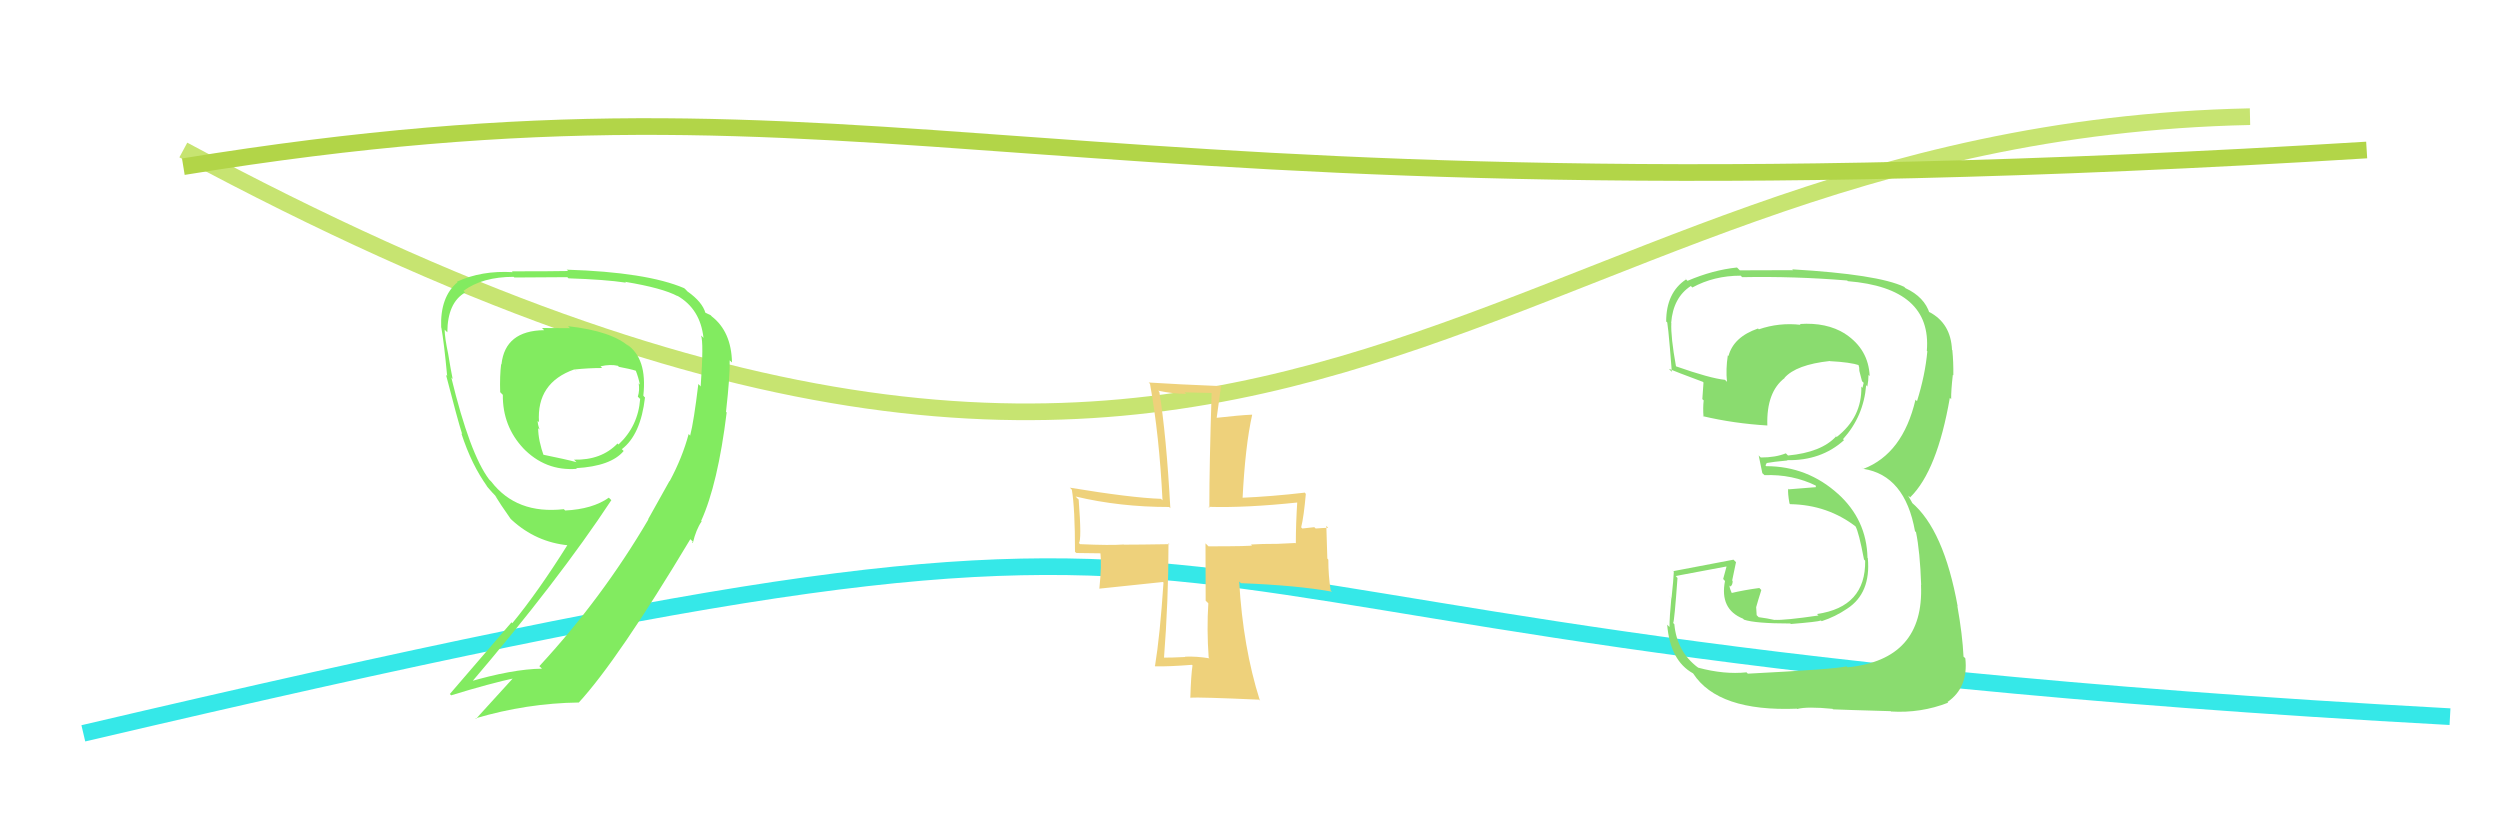
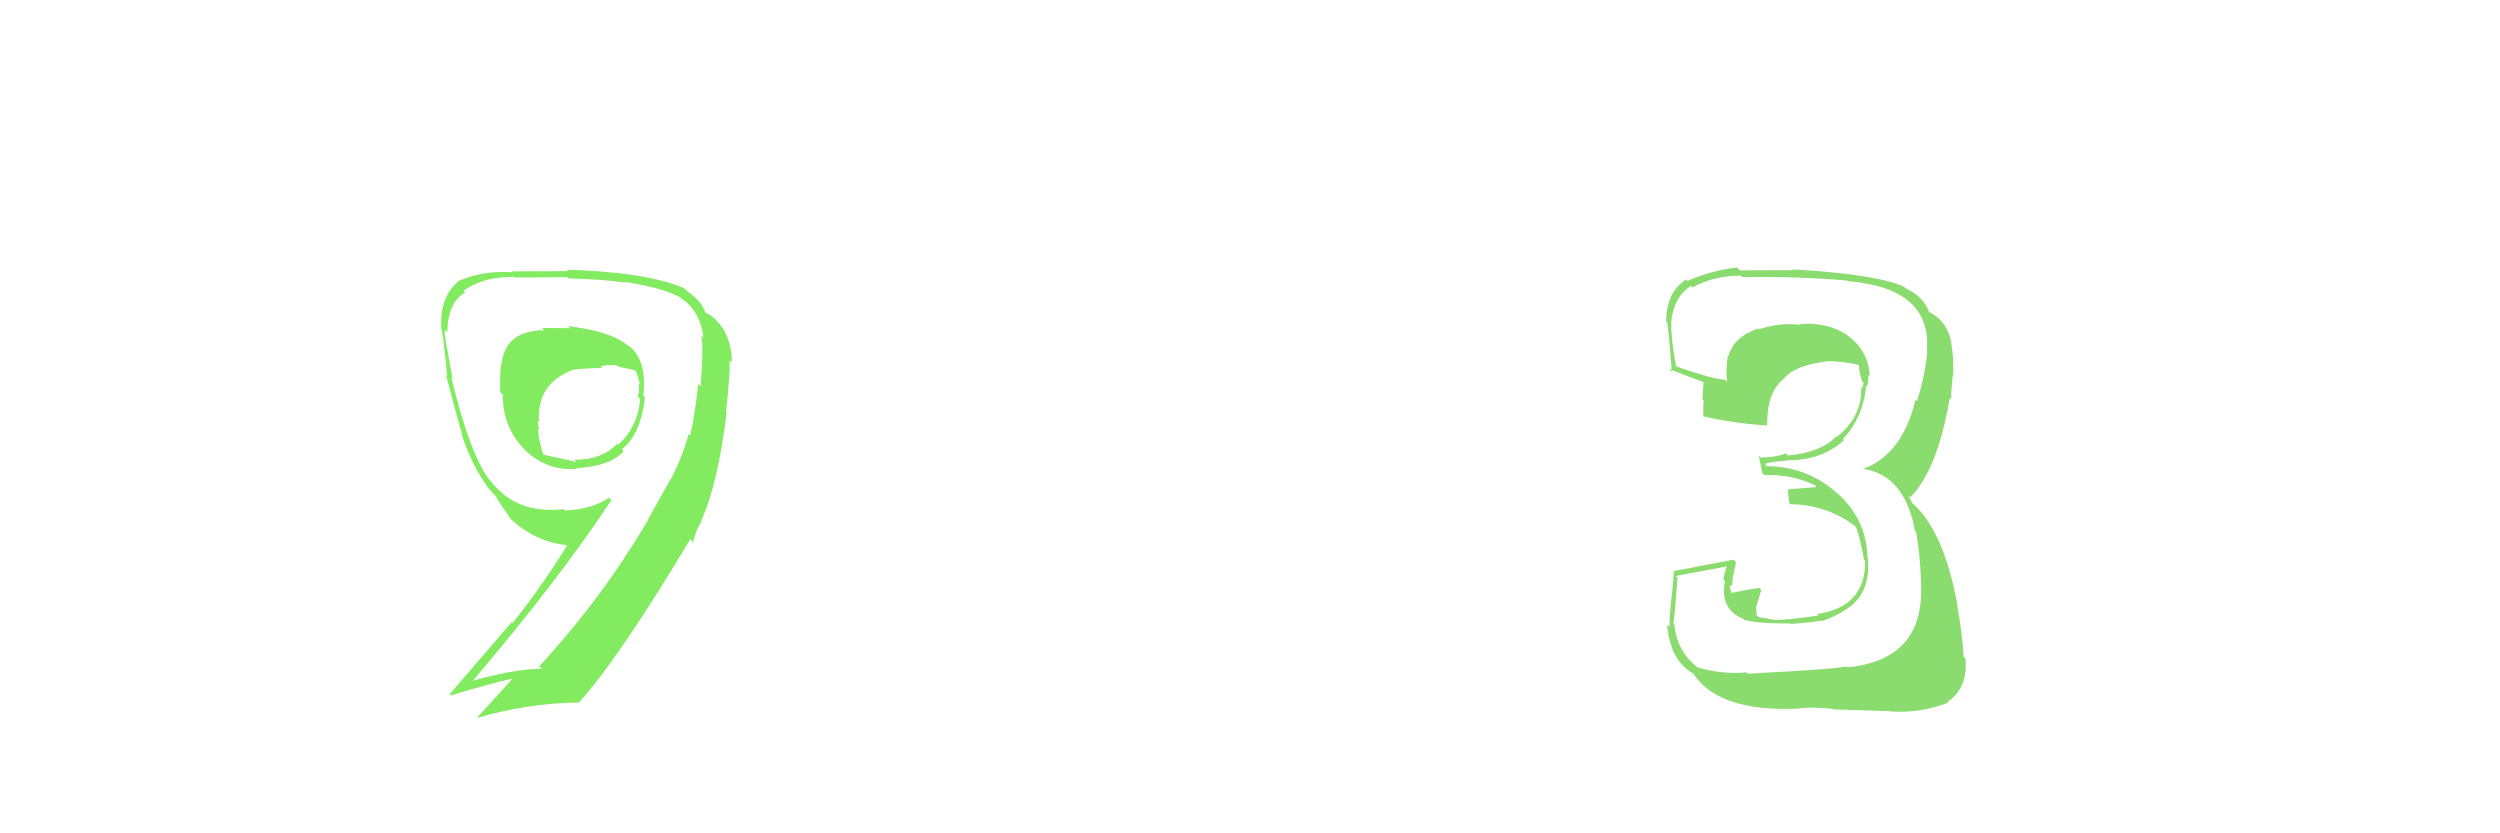
<svg xmlns="http://www.w3.org/2000/svg" width="150" height="50" viewBox="0,0,150,50">
-   <path d="M11 9 C78 45,88 8,135 7" stroke="#c7e471" fill="none" />
-   <path d="M5 44 C86 25,55 38,147 43" stroke="#35e8e8" fill="none" />
  <path fill="#82eb60" d="M34.08 19.57L34.20 19.69L32.52 19.68L32.65 19.81Q30.31 19.84 30.09 21.85L30.13 21.90L30.07 21.84Q29.98 22.54 30.01 23.53L30.02 23.54L30.17 23.69Q30.15 25.57 31.41 26.91L31.28 26.78L31.36 26.86Q32.71 28.28 34.61 28.13L34.43 27.95L34.57 28.09Q36.66 27.97 37.42 27.06L37.42 27.06L37.31 26.95Q38.44 26.09 38.70 23.85L38.66 23.81L38.60 23.74Q38.85 21.48 37.59 20.65L37.71 20.76L37.77 20.82Q36.74 19.87 34.08 19.57ZM40.14 28.83L40.17 28.86L38.89 31.15L38.90 31.17Q36.13 35.89 32.36 39.97L32.35 39.96L32.52 40.12Q30.74 40.14 28.04 40.94L28.10 41.00L28.18 41.07Q33.52 34.81 36.68 30.01L36.53 29.86L36.53 29.86Q35.55 30.55 33.91 30.63L33.93 30.65L33.83 30.55Q30.99 30.87 29.47 28.89L29.37 28.79L29.35 28.77Q28.19 27.23 27.08 22.66L26.98 22.55L27.16 22.74Q27.04 22.16 26.89 21.23L26.97 21.31L26.89 21.23Q26.68 20.24 26.68 19.78L26.70 19.80L26.84 19.94Q26.85 18.16 27.91 17.55L27.79 17.43L27.81 17.45Q28.95 16.61 30.82 16.61L30.98 16.77L30.86 16.65Q34.04 16.63 34.04 16.63L34.13 16.72L34.11 16.70Q36.30 16.77 37.56 16.96L37.58 16.98L37.51 16.91Q39.75 17.28 40.66 17.77L40.64 17.75L40.63 17.74Q42.02 18.53 42.21 20.28L42.18 20.24L42.06 20.13Q42.23 20.52 42.04 23.19L42.01 23.15L41.90 23.04Q41.63 25.29 41.41 26.13L41.44 26.17L41.32 26.04Q40.94 27.46 40.18 28.87ZM42.20 31.38L42.07 31.25L42.07 31.25Q43.07 29.05 43.60 24.75L43.67 24.82L43.56 24.71Q43.81 22.49 43.78 21.61L43.76 21.60L43.92 21.75Q43.88 19.89 42.70 18.98L42.65 18.92L42.28 18.74L42.33 18.79Q42.15 18.12 41.24 17.48L41.15 17.38L41.05 17.29Q38.80 16.33 34.01 16.18L34.01 16.19L34.09 16.26Q33.16 16.28 30.72 16.28L30.74 16.31L30.76 16.33Q28.90 16.22 27.42 16.90L27.46 16.94L27.45 16.93Q26.40 17.82 26.47 19.65L26.43 19.61L26.48 19.65Q26.64 20.54 26.83 22.56L26.77 22.50L26.76 22.49Q27.46 25.21 27.73 26.05L27.72 26.04L27.68 26.00Q28.30 27.91 29.25 29.21L29.08 29.03L29.16 29.12Q29.52 29.55 29.90 29.93L29.72 29.75L29.71 29.74Q29.99 30.21 30.63 31.12L30.64 31.13L30.71 31.20Q32.16 32.53 34.10 32.72L34.17 32.79L34.06 32.68Q32.30 35.49 30.74 37.39L30.69 37.34L26.99 41.64L27.07 41.72Q29.37 41.01 31.00 40.66L30.97 40.63L30.90 40.56Q30.12 41.42 28.56 43.13L28.59 43.16L28.53 43.10Q31.61 42.19 34.73 42.15L34.76 42.17L34.73 42.15Q37.08 39.59 41.42 32.35L41.58 32.51L41.52 32.52L41.57 32.58Q41.76 31.77 42.10 31.28ZM36.16 22.10L36.11 22.06L36.03 21.98Q36.62 21.84 37.08 21.95L37.13 22.01L37.13 22.01Q37.79 22.13 38.17 22.25L38.27 22.35L38.14 22.22Q38.31 22.65 38.39 23.07L38.35 23.04L38.32 23.00Q38.39 23.42 38.27 23.80L38.39 23.92L38.41 23.93Q38.29 25.57 37.11 26.67L37.12 26.68L37.05 26.61Q36.08 27.62 34.44 27.58L34.56 27.70L34.59 27.73Q34.01 27.57 32.49 27.26L32.59 27.37L32.65 27.42Q32.29 26.42 32.29 25.69L32.41 25.81L32.38 25.78Q32.26 25.48 32.26 25.25L32.28 25.27L32.34 25.33Q32.18 22.96 34.47 22.16L34.63 22.33L34.47 22.17Q35.30 22.08 36.14 22.08Z" />
  <path fill="#8adc6f" d="M104.86 40.41L104.77 40.32L104.79 40.34Q103.45 40.48 101.89 40.06L101.86 40.03L101.86 40.04Q100.61 39.09 100.46 37.45L100.50 37.49L100.39 37.38Q100.46 37.30 100.65 34.68L100.58 34.60L100.54 34.56Q101.56 34.37 103.58 33.99L103.59 34.00L103.39 34.74L103.50 34.86Q103.17 36.55 104.58 37.12L104.62 37.16L104.64 37.18Q105.32 37.41 107.42 37.41L107.43 37.42L107.45 37.44Q109.07 37.31 109.26 37.23L109.24 37.21L109.30 37.27Q110.11 37.01 110.83 36.52L110.88 36.56L110.83 36.52Q112.26 35.59 112.07 33.49L112.23 33.65L112.05 33.47Q112.00 31.18 110.27 29.62L110.30 29.64L110.30 29.65Q108.45 27.97 105.97 27.97L105.93 27.92L106.01 27.77L106.01 27.78Q106.36 27.71 107.23 27.63L107.26 27.66L107.22 27.61Q109.27 27.65 110.64 26.41L110.53 26.30L110.58 26.35Q111.82 24.98 111.97 23.11L112.08 23.22L112.04 23.19Q112.11 22.83 112.11 22.49L112.13 22.52L112.18 22.56Q112.11 20.97 110.74 20.05L110.73 20.05L110.70 20.02Q109.59 19.33 107.99 19.44L107.97 19.42L108.04 19.49Q106.75 19.34 105.53 19.76L105.54 19.77L105.48 19.71Q104.01 20.22 103.71 21.36L103.61 21.26L103.67 21.32Q103.54 22.15 103.62 22.91L103.67 22.96L103.50 22.79Q102.61 22.70 100.56 21.98L100.42 21.85L100.56 21.98Q100.24 20.22 100.28 19.38L100.28 19.38L100.27 19.37Q100.39 17.85 101.45 17.16L101.44 17.15L101.54 17.25Q102.84 16.54 104.44 16.54L104.46 16.56L104.53 16.63Q107.67 16.57 110.83 16.83L110.79 16.79L110.87 16.87Q115.92 17.28 115.61 21.05L115.57 21.00L115.64 21.08Q115.51 22.51 115.02 24.07L114.93 23.98L114.93 23.98Q114.17 27.22 111.81 28.13L111.64 27.96L111.80 28.13Q114.30 28.52 114.90 31.87L114.91 31.88L114.96 31.93Q115.20 33.08 115.27 35.10L115.21 35.03L115.26 35.09Q115.46 39.58 110.85 40.04L110.82 40.01L110.79 39.98Q110.16 40.15 104.87 40.42ZM110.00 42.58L110.03 42.61L109.98 42.56Q110.59 42.59 113.44 42.67L113.52 42.75L113.46 42.69Q115.25 42.80 116.89 42.16L116.84 42.11L116.85 42.12Q118.11 41.25 117.92 39.50L117.77 39.35L117.81 39.38Q117.75 38.10 117.44 36.35L117.42 36.33L117.46 36.38Q116.63 31.78 114.69 30.14L114.74 30.18L114.49 29.74L114.64 29.86L114.62 29.83Q116.23 28.25 116.99 23.87L116.98 23.86L117.07 23.95Q117.06 23.44 117.17 22.49L117.20 22.52L117.20 22.52Q117.21 21.70 117.14 21.01L117.20 21.07L117.12 20.99Q117.05 19.40 115.76 18.72L115.78 18.74L115.61 18.65L115.78 18.81Q115.47 17.82 114.33 17.29L114.15 17.11L114.25 17.21Q112.67 16.46 107.53 16.16L107.60 16.23L107.57 16.21Q105.99 16.22 104.39 16.22L104.30 16.13L104.22 16.05Q102.77 16.20 101.25 16.85L101.09 16.69L101.17 16.76Q99.97 17.55 99.97 19.30L99.88 19.21L100.00 19.33Q100.05 18.96 100.31 22.31L100.17 22.17L100.14 22.13Q100.53 22.30 102.17 22.91L102.09 22.83L102.21 22.95Q102.18 23.45 102.14 23.95L102.21 24.01L102.22 24.03Q102.17 24.47 102.21 25.00L102.12 24.92L102.17 24.97Q104.03 25.41 106.05 25.53L106.06 25.54L106.04 25.52Q105.98 23.52 107.08 22.68L107.08 22.68L107.07 22.67Q107.77 21.88 109.79 21.66L109.83 21.70L109.80 21.67Q111.00 21.73 111.58 21.92L111.48 21.83L111.49 21.83Q111.52 21.94 111.55 22.05L111.55 22.04L111.56 22.25L111.72 22.87L111.82 22.97Q111.79 23.12 111.75 23.27L111.66 23.18L111.68 23.21Q111.72 25.04 110.20 26.22L110.03 26.05L110.17 26.18Q109.29 27.14 107.28 27.33L107.27 27.32L107.15 27.20Q106.53 27.45 105.65 27.45L105.59 27.40L105.52 27.32Q105.59 27.70 105.74 28.39L105.87 28.51L105.86 28.51Q107.55 28.44 109.00 29.16L108.95 29.12L108.95 29.23L107.32 29.36L107.29 29.32Q107.26 29.60 107.37 30.21L107.40 30.24L107.42 30.25Q109.67 30.29 111.38 31.62L111.33 31.57L111.33 31.58Q111.53 31.93 111.84 33.57L111.79 33.52L111.91 33.64Q111.95 36.42 109.02 36.84L109.16 36.98L109.11 36.93Q107.05 37.23 106.48 37.19L106.46 37.17L106.49 37.20Q106.05 37.10 105.52 37.03L105.40 36.91L105.37 36.43L105.50 35.98L105.60 35.66L105.68 35.40L105.56 35.28Q104.65 35.40 103.85 35.59L103.88 35.62L103.97 35.71Q103.77 35.32 103.77 35.13L103.79 35.15L103.83 35.19Q103.96 35.09 103.96 34.86L103.94 34.84L103.93 34.83Q104.01 34.46 104.16 33.73L104.15 33.72L104.01 33.58Q102.26 33.92 100.39 34.27L100.31 34.18L100.43 34.30Q100.41 34.78 100.29 35.90L100.13 35.73L100.28 35.88Q100.17 37.02 100.17 37.62L100.07 37.52L100.03 37.48Q100.21 39.64 101.58 40.40L101.57 40.39L101.59 40.41Q103.09 42.71 107.81 42.52L107.79 42.50L107.83 42.54Q108.43 42.38 109.95 42.53Z" />
-   <path fill="#eed17b" d="M72.53 39.46L72.63 39.56L72.57 39.50Q71.79 39.37 71.10 39.40L71.16 39.46L71.12 39.42Q70.36 39.46 69.67 39.46L69.72 39.51L69.83 39.62Q70.11 36.02 70.11 32.59L70.23 32.71L70.17 32.65Q68.34 32.68 67.43 32.68L67.38 32.64L67.41 32.67Q66.64 32.73 64.81 32.65L64.71 32.56L64.73 32.58Q64.91 32.45 64.72 29.97L64.62 29.88L64.54 29.79Q67.18 30.42 70.15 30.42L70.06 30.33L70.22 30.49Q69.98 26.10 69.56 23.51L69.41 23.36L69.49 23.44Q70.37 23.63 71.17 23.63L71.07 23.54L72.75 23.58L72.70 23.53Q72.56 27.88 72.56 30.47L72.57 30.48L72.50 30.41Q74.75 30.48 77.94 30.14L77.95 30.15L77.84 30.03Q77.75 31.40 77.75 32.62L77.78 32.64L77.72 32.58Q77.46 32.59 76.66 32.63L76.67 32.63L76.66 32.63Q75.67 32.63 75.06 32.67L75.16 32.76L75.12 32.72Q75.17 32.78 72.51 32.78L72.33 32.60L72.34 36.04L72.50 36.20Q72.40 37.74 72.52 39.45ZM78.34 29.62L78.22 29.50L78.27 29.56Q76.30 29.79 74.43 29.87L74.60 30.03L74.55 29.98Q74.71 26.76 75.13 24.89L75.11 24.87L75.12 24.88Q74.39 24.91 72.98 25.07L73.00 25.08L73.27 23.11L73.33 23.17Q70.59 23.06 68.92 22.95L69.01 23.04L69.00 23.03Q69.56 26.13 69.75 30.02L69.76 30.03L69.66 29.93Q67.88 29.87 64.19 29.26L64.16 29.23L64.31 29.38Q64.50 30.49 64.50 33.11L64.58 33.18L66.11 33.20L66.02 33.10Q66.11 33.92 65.96 35.33L65.95 35.32L69.77 34.92L69.81 34.95Q69.60 38.13 69.30 39.96L69.25 39.91L69.31 39.98Q70.10 40.00 71.51 39.89L71.55 39.92L71.55 39.93Q71.46 40.52 71.42 41.86L71.50 41.94L71.43 41.86Q71.92 41.82 75.54 41.98L75.63 42.07L75.59 42.02Q74.58 38.84 74.35 34.89L74.49 35.02L74.45 34.99Q77.82 35.12 79.92 35.50L79.76 35.35L79.84 35.43Q79.70 34.53 79.70 33.58L79.64 33.51L79.58 31.55L79.69 31.67Q79.47 31.67 78.94 31.71L78.86 31.63L78.14 31.71L78.07 31.64Q78.23 31.00 78.35 29.63Z" />
-   <path d="M11 10 C54 3,61 14,142 9" stroke="#b2d548" fill="none" />
</svg>